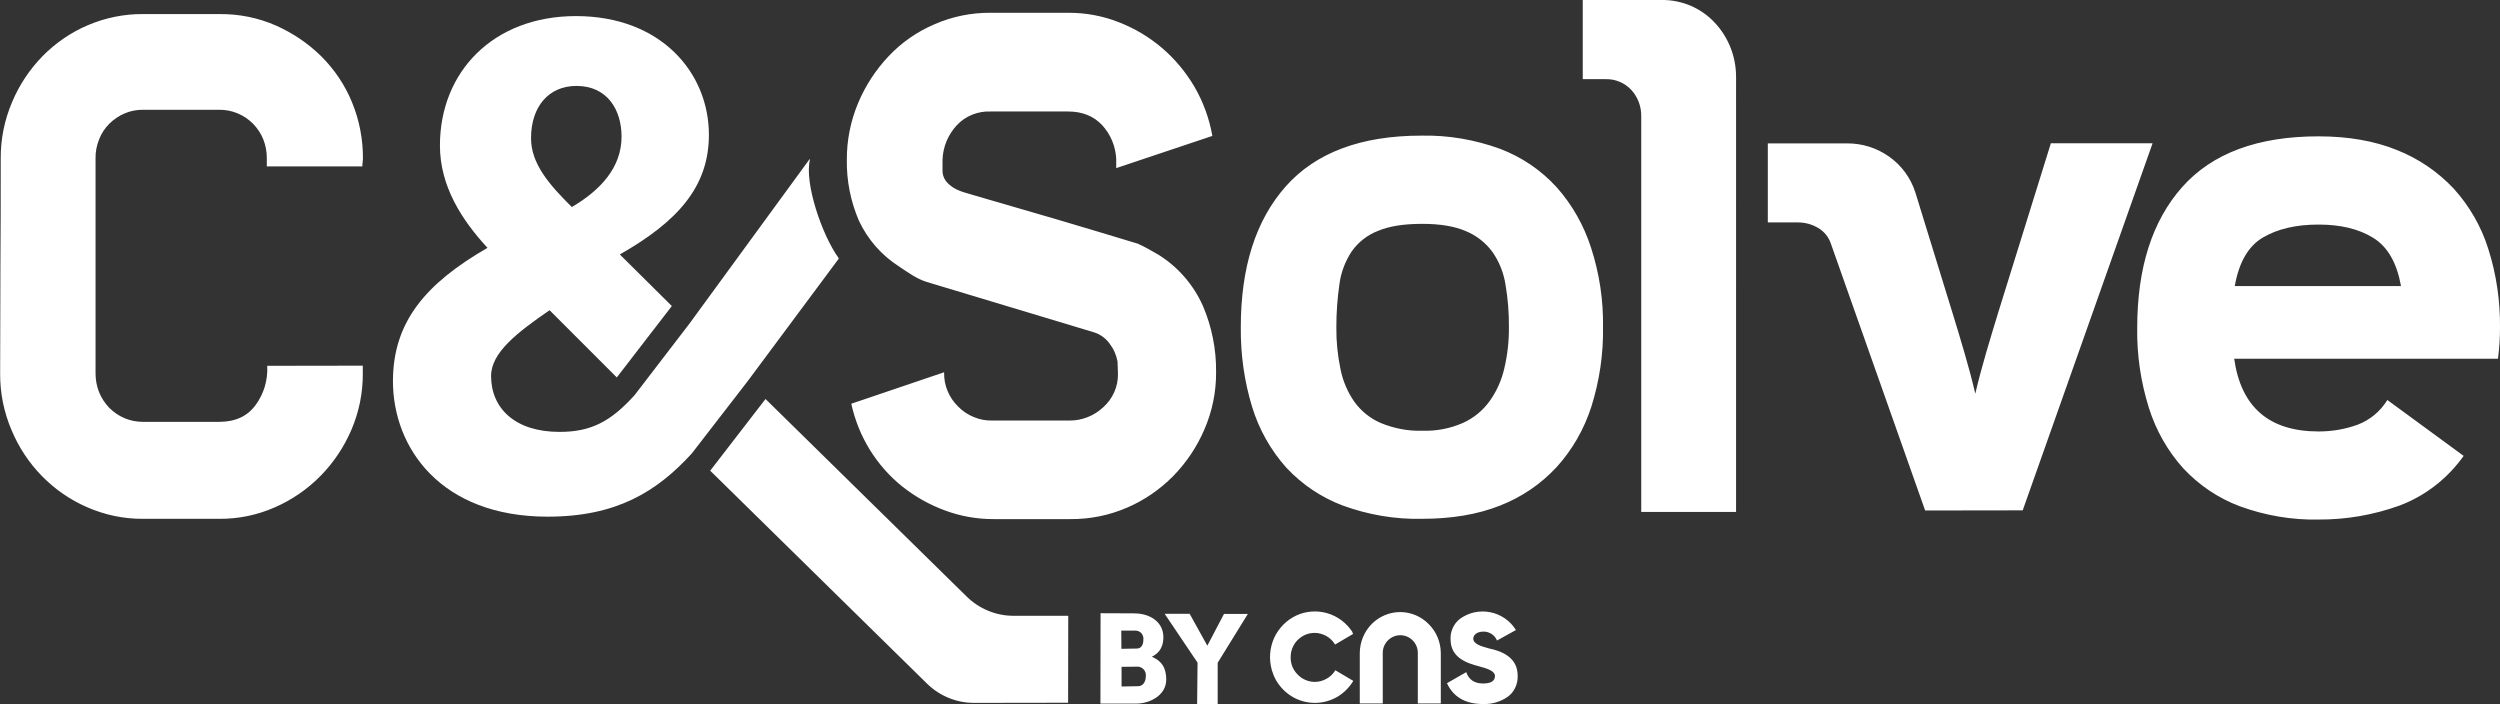
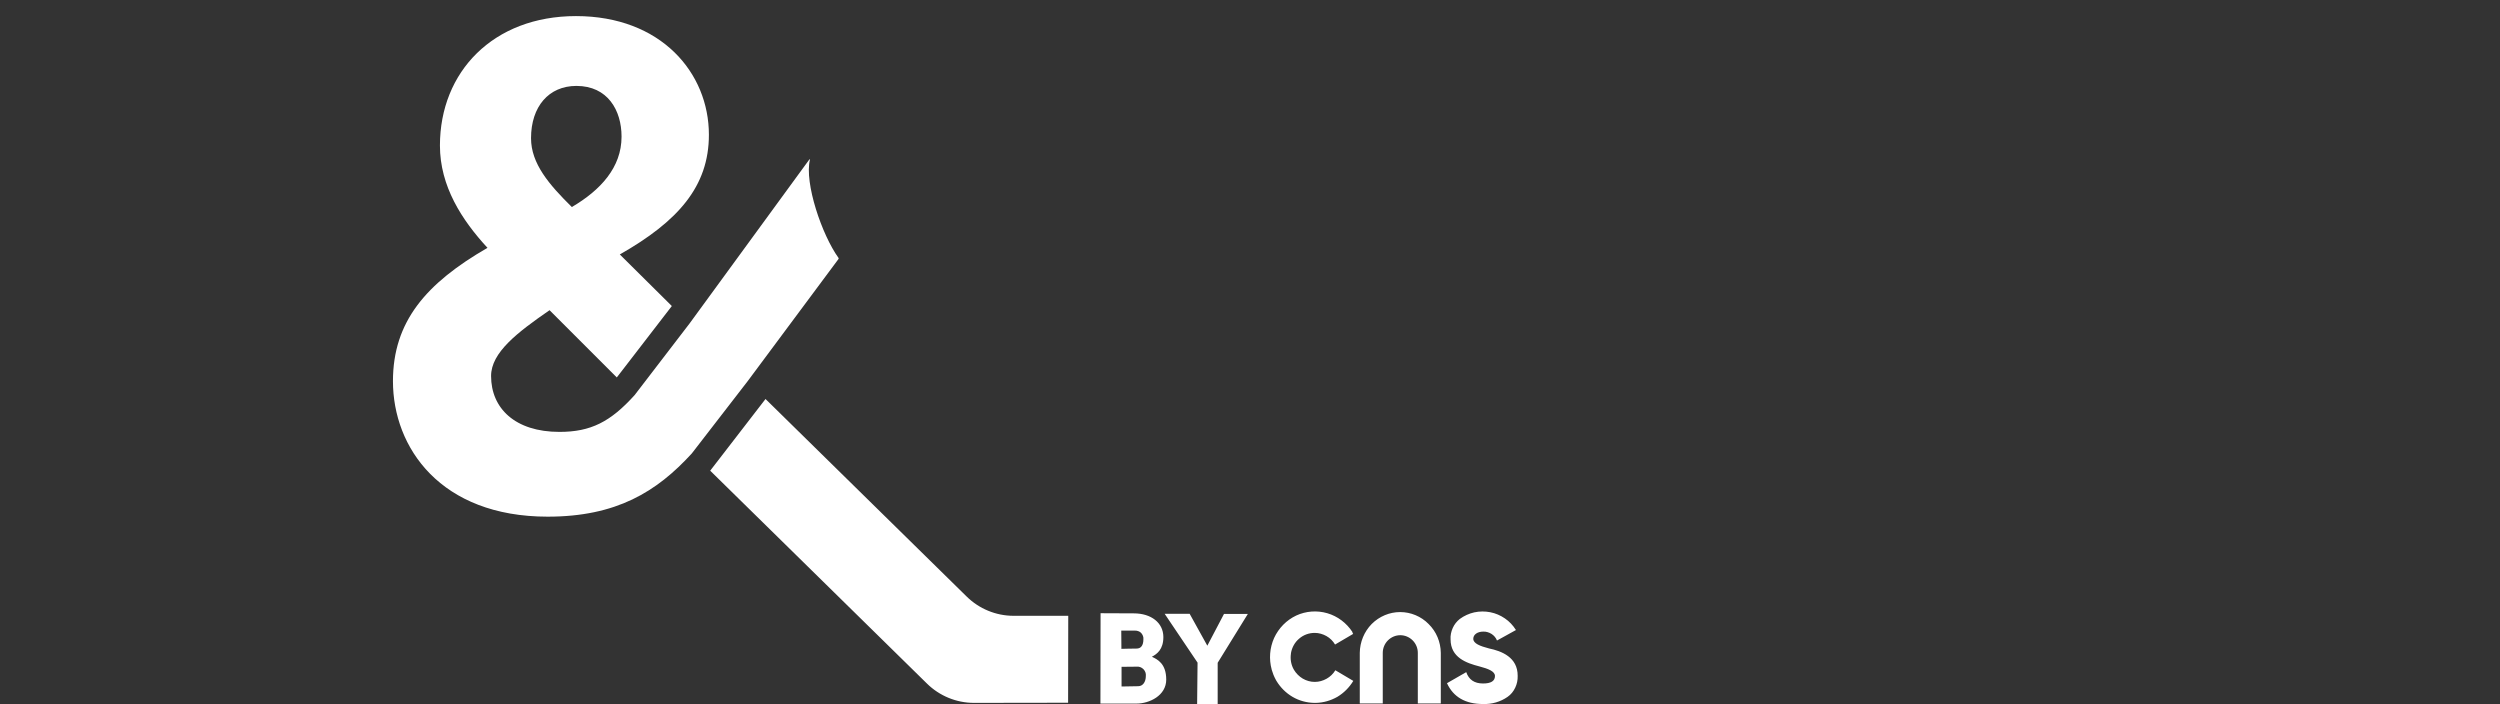
<svg xmlns="http://www.w3.org/2000/svg" version="1.1" id="Calque_1" x="0px" y="0px" viewBox="0 0 174 49" style="enable-background:new 0 0 174 49;" xml:space="preserve">
  <rect x="0" y="0" width="174" height="49" fill="#333333" stroke="none" />
  <path style="fill-rule:evenodd;clip-rule:evenodd;fill:#FFFFFF;" d="M58.36,17.95c-1.16-1.61-2.38-5.21-1.99-6.83  c0-0.01,0-0.01,0-0.02c0-0.01-0.01-0.01-0.01-0.01c-0.01,0-0.01,0-0.02,0c-0.01,0-0.01,0.01-0.01,0.01l-8.34,11.42l-3.82,4.98  c-1.68,1.86-3.05,2.56-5.23,2.56c-3.1,0-4.76-1.65-4.76-3.89c0-1.64,1.84-3.04,4.07-4.58l4.68,4.68l3.83-4.97l-3.62-3.59  c4.04-2.3,6.2-4.72,6.2-8.33c0-4.31-3.33-8.26-9.25-8.26c-5.76,0-9.47,3.88-9.47,9.01c0,2.83,1.52,5.18,3.31,7.12  c-4.28,2.47-6.58,5.14-6.58,9.28c0,4.62,3.31,9.43,10.77,9.43c4.78,0,7.59-1.73,10.03-4.4l3.88-5.02l6.32-8.5  c0.01-0.01,0.02-0.03,0.02-0.05S58.37,17.96,58.36,17.95z M40.12,5.98c2.17,0,3.14,1.69,3.14,3.53c0,2.15-1.47,3.73-3.46,4.9  c-1.58-1.56-2.84-3.02-2.84-4.79C36.96,7.42,38.19,5.98,40.12,5.98L40.12,5.98z M74.35,42.86h-3.81c-1.22,0-2.4-0.49-3.27-1.35  L53.28,27.77l-3.85,4.99l15.08,14.81c0.88,0.87,2.06,1.35,3.28,1.35l6.55-0.01L74.35,42.86z M105.46,47.86  c0.12-0.25,0.18-0.53,0.17-0.82c0.01-1.3-1.13-1.73-2-1.91c-0.61-0.16-1.09-0.34-1.09-0.67c0-0.3,0.3-0.5,0.69-0.5  c0.2-0.01,0.4,0.05,0.58,0.16c0.17,0.11,0.31,0.27,0.38,0.46l1.32-0.73c-0.2-0.32-0.46-0.6-0.77-0.81  c-0.31-0.21-0.65-0.36-1.02-0.43c-0.36-0.07-0.74-0.07-1.11,0.01c-0.36,0.08-0.71,0.24-1.01,0.46c-0.21,0.17-0.38,0.38-0.49,0.63  c-0.11,0.25-0.17,0.52-0.15,0.79c0,1.27,1.11,1.65,2,1.88c0.61,0.16,1.09,0.34,1.09,0.67c0,0.35-0.28,0.52-0.83,0.52  c-0.61,0-0.99-0.27-1.17-0.79l-1.34,0.77c0.44,0.96,1.28,1.45,2.51,1.45c0.61,0.02,1.21-0.15,1.71-0.5  C105.16,48.34,105.34,48.12,105.46,47.86z M100.28,45.44v3.52h-1.6v-3.52c0-0.33-0.13-0.64-0.36-0.87s-0.54-0.36-0.86-0.36  s-0.63,0.13-0.86,0.36s-0.36,0.54-0.36,0.87v3.52h-1.6v-3.52c0.01-0.76,0.31-1.48,0.83-2.01c0.53-0.53,1.24-0.83,1.98-0.83  s1.46,0.3,1.98,0.83C99.97,43.96,100.27,44.68,100.28,45.44z M94.19,47.39l-1.25-0.74c-0.15,0.25-0.36,0.45-0.61,0.59  c-0.25,0.14-0.53,0.22-0.81,0.22H91.5c-0.29,0-0.57-0.08-0.83-0.23c-0.25-0.15-0.46-0.36-0.61-0.61c-0.2-0.34-0.27-0.74-0.21-1.13  l0-0.01l0-0.01c0,0,0,0,0-0.01c0.07-0.4,0.27-0.76,0.57-1.01c0.3-0.26,0.68-0.4,1.08-0.4h0.01c0.28,0,0.56,0.08,0.81,0.22  c0.25,0.14,0.46,0.35,0.6,0.59l0,0l1.26-0.74c-0.02-0.03-0.04-0.06-0.05-0.09L94.13,44c0,0,0-0.01,0-0.01l0,0  c-0.41-0.63-1.03-1.1-1.75-1.31c-0.72-0.21-1.49-0.15-2.16,0.16c-0.68,0.32-1.22,0.87-1.54,1.56c-0.31,0.69-0.37,1.47-0.17,2.2  l0,0.01c0.07,0.24,0.16,0.47,0.28,0.69c0.02,0.03,0.04,0.06,0.05,0.09c0.28,0.46,0.66,0.84,1.12,1.11c0.46,0.27,0.98,0.41,1.51,0.42  h0.05h0.06c0.53-0.01,1.04-0.16,1.5-0.42C93.53,48.23,93.91,47.85,94.19,47.39z M78.91,42.69c1.22,0,2.06,0.66,2.06,1.65  c0,0.86-0.44,1.18-0.8,1.37c0.39,0.18,1,0.48,1,1.59s-1.17,1.67-2.07,1.67h-2.51l0.01-6.29L78.91,42.69z M79.11,45.14  c0.3,0,0.47-0.22,0.47-0.64c0.01-0.08,0-0.16-0.03-0.24c-0.03-0.08-0.07-0.14-0.12-0.2c-0.05-0.06-0.12-0.1-0.2-0.13  c-0.07-0.03-0.15-0.04-0.23-0.04h-0.96l0.01,1.27c0.13,0,0.27-0.01,0.41-0.01C78.7,45.15,78.94,45.14,79.11,45.14L79.11,45.14z   M79.22,47.76c0.31,0,0.53-0.28,0.53-0.71c0.01-0.09,0-0.18-0.03-0.26c-0.03-0.08-0.08-0.16-0.14-0.22  c-0.06-0.06-0.14-0.11-0.22-0.14c-0.08-0.03-0.17-0.04-0.26-0.03l-1.04,0.01v1.37C78.45,47.77,78.84,47.76,79.22,47.76z M82.8,42.72  h-1.74l2.29,3.4L83.32,49h1.43v-2.87l2.1-3.4h-1.66l-1.16,2.21L82.8,42.72z" />
-   <path style="fill:#FFFFFF;" d="M25.25,25.45v0.54c0.01,1.35-0.26,2.68-0.79,3.92c-1.04,2.43-2.94,4.36-5.33,5.4  c-1.22,0.54-2.54,0.81-3.87,0.8H9.95c-1.33,0.01-2.65-0.27-3.87-0.8c-2.38-1.03-4.27-2.96-5.28-5.38c-0.53-1.24-0.8-2.59-0.79-3.94  c0-2.5,0.01-4.99,0.02-7.47c0.02-2.48,0.02-4.97,0.02-7.47c-0.01-1.36,0.26-2.7,0.79-3.94c0.5-1.2,1.23-2.29,2.13-3.21  c0.9-0.91,1.96-1.64,3.13-2.14c1.22-0.52,2.53-0.79,3.85-0.78h5.36c1.34-0.01,2.67,0.26,3.9,0.8c1.17,0.52,2.24,1.24,3.16,2.15  c0.91,0.91,1.64,1.99,2.13,3.19c0.51,1.24,0.77,2.58,0.76,3.93c0,0.08-0.01,0.16-0.02,0.24c-0.02,0.1-0.02,0.19-0.02,0.29h-6.65V11  c0-0.44-0.08-0.88-0.24-1.29c-0.16-0.41-0.41-0.78-0.71-1.09c-0.31-0.31-0.67-0.56-1.08-0.73c-0.4-0.17-0.83-0.25-1.27-0.25H9.95  c-0.44,0-0.87,0.08-1.27,0.25C8.28,8.06,7.91,8.31,7.6,8.62C7.29,8.93,7.05,9.3,6.89,9.72c-0.16,0.41-0.25,0.85-0.24,1.29v14.98  c0,0.44,0.08,0.88,0.24,1.29c0.16,0.41,0.41,0.78,0.71,1.1c0.31,0.31,0.67,0.56,1.08,0.73c0.4,0.17,0.83,0.25,1.27,0.25h5.31  c1.12,0,1.96-0.39,2.53-1.17c0.58-0.78,0.86-1.75,0.81-2.73L25.25,25.45z M77.78,25.16c-0.08-0.45-0.27-0.88-0.55-1.24  c-0.28-0.39-0.67-0.67-1.12-0.8l-11.62-3.5c-0.35-0.11-0.67-0.27-0.98-0.46c-0.33-0.21-0.65-0.41-0.93-0.61  c-1.21-0.77-2.18-1.87-2.8-3.19c-0.57-1.33-0.86-2.76-0.84-4.21c-0.01-1.37,0.26-2.73,0.79-3.99c0.51-1.21,1.23-2.31,2.13-3.26  c0.9-0.95,1.98-1.7,3.18-2.21c1.23-0.54,2.56-0.81,3.9-0.8h5.45c1.19,0,2.38,0.22,3.49,0.66c1.1,0.43,2.11,1.03,3.01,1.8  c0.89,0.76,1.65,1.68,2.25,2.7c0.61,1.05,1.03,2.21,1.24,3.41l-6.69,2.24v-0.63c-0.04-0.88-0.39-1.72-0.98-2.36  c-0.59-0.63-1.38-0.95-2.37-0.95h-5.4c-0.43-0.02-0.87,0.06-1.27,0.22c-0.4,0.16-0.77,0.41-1.07,0.73c-0.61,0.65-0.97,1.51-1,2.41  v0.73c-0.01,0.26,0.07,0.52,0.22,0.73c0.15,0.2,0.34,0.36,0.55,0.49c0.23,0.14,0.48,0.24,0.74,0.32c0.27,0.08,0.52,0.15,0.74,0.22  c1.91,0.55,3.8,1.1,5.67,1.65c1.87,0.55,3.75,1.12,5.67,1.7c0.25,0.11,0.48,0.23,0.72,0.36c0.32,0.18,0.56,0.32,0.72,0.41  c1.35,0.84,2.42,2.07,3.08,3.53c0.63,1.46,0.95,3.05,0.93,4.65c0.01,1.37-0.27,2.72-0.81,3.97c-0.52,1.22-1.26,2.32-2.18,3.26  c-0.92,0.93-2.01,1.68-3.2,2.19c-1.25,0.54-2.59,0.81-3.95,0.8h-5.35c-1.16,0-2.31-0.2-3.4-0.61c-1.06-0.39-2.05-0.95-2.94-1.65  c-1.81-1.45-3.06-3.48-3.56-5.77l6.46-2.19c-0.01,0.45,0.07,0.89,0.24,1.3c0.17,0.41,0.42,0.78,0.74,1.09  c0.31,0.32,0.68,0.56,1.09,0.73c0.41,0.17,0.84,0.25,1.28,0.24h5.4c0.86,0,1.69-0.33,2.32-0.92c0.33-0.29,0.59-0.65,0.77-1.05  c0.18-0.4,0.27-0.84,0.26-1.29L77.78,25.16z M111.57,22.78c0.03,1.87-0.25,3.74-0.81,5.52c-0.5,1.56-1.32,3-2.42,4.21  c-1.1,1.19-2.45,2.1-3.94,2.68c-1.56,0.62-3.38,0.92-5.45,0.92c-1.87,0.04-3.72-0.28-5.48-0.92c-1.5-0.56-2.85-1.47-3.95-2.65  c-1.08-1.21-1.89-2.65-2.37-4.21c-0.55-1.8-0.81-3.67-0.79-5.55c0-4.19,1.04-7.45,3.13-9.81c2.09-2.35,5.24-3.53,9.44-3.53  c1.87-0.04,3.72,0.28,5.48,0.92c1.5,0.57,2.85,1.48,3.94,2.68c1.08,1.22,1.89,2.65,2.39,4.21C111.32,19.04,111.6,20.9,111.57,22.78  L111.57,22.78z M105.02,22.78c0.01-1-0.07-2-0.24-2.99c-0.13-0.82-0.44-1.59-0.91-2.26c-0.47-0.64-1.11-1.14-1.84-1.44  c-0.78-0.34-1.79-0.51-3.04-0.51c-1.28,0-2.3,0.16-3.08,0.49c-0.73,0.28-1.36,0.77-1.82,1.41c-0.45,0.68-0.75,1.45-0.86,2.26  c-0.15,1.01-0.22,2.02-0.22,3.04c-0.01,0.98,0.09,1.96,0.29,2.92c0.16,0.81,0.49,1.58,0.96,2.26c0.47,0.65,1.11,1.17,1.84,1.48  c0.92,0.38,1.9,0.57,2.89,0.54c0.97,0.03,1.93-0.15,2.82-0.54c0.74-0.33,1.38-0.85,1.86-1.51c0.49-0.68,0.84-1.46,1.03-2.29  C104.92,24.71,105.03,23.74,105.02,22.78L105.02,22.78z M120.83,35.63h-6.6V8.13c0.02-0.69-0.23-1.37-0.69-1.87  c-0.23-0.25-0.51-0.44-0.82-0.57c-0.31-0.13-0.64-0.19-0.98-0.18h-1.58V0h5.5c0.68-0.01,1.36,0.13,1.99,0.39  c0.63,0.27,1.2,0.66,1.67,1.16c0.47,0.49,0.84,1.07,1.1,1.7c0.27,0.66,0.41,1.37,0.41,2.09V35.63z M133.99,35.53l-6.55-18.54  c-0.15-0.47-0.46-0.87-0.89-1.12c-0.43-0.26-0.92-0.39-1.41-0.39h-2.1v-5.5h5.5c1.05-0.01,2.08,0.31,2.94,0.92  c0.87,0.61,1.52,1.5,1.84,2.53l2.58,8.37c0.29,0.94,0.57,1.87,0.84,2.8c0.27,0.92,0.52,1.86,0.74,2.8c0.22-0.94,0.47-1.87,0.74-2.8  c0.27-0.92,0.55-1.86,0.84-2.8l3.68-11.83h7.08l-9.04,25.55L133.99,35.53z M174,22.83c0,0.72-0.05,1.43-0.14,2.14h-18.36  c0.48,3.38,2.44,5.06,5.88,5.06c0.91,0,1.82-0.15,2.68-0.46c0.87-0.32,1.61-0.93,2.1-1.73l5.31,3.89c-1.12,1.58-2.68,2.79-4.47,3.46  c-1.8,0.65-3.71,0.98-5.62,0.97c-1.87,0.04-3.72-0.28-5.48-0.92c-1.5-0.56-2.85-1.47-3.95-2.65c-1.09-1.21-1.9-2.65-2.39-4.21  c-0.56-1.79-0.84-3.67-0.81-5.55c0-4.19,1.04-7.45,3.13-9.81c2.09-2.35,5.25-3.53,9.49-3.53c2.07,0,3.89,0.32,5.45,0.95  c1.49,0.59,2.84,1.5,3.95,2.68c1.09,1.2,1.92,2.63,2.41,4.19C173.75,19.09,174.02,20.95,174,22.83L174,22.83z M167.11,19.91  c-0.29-1.62-0.93-2.74-1.94-3.36c-1-0.62-2.27-0.92-3.8-0.92c-1.56,0-2.85,0.3-3.87,0.9c-1.02,0.6-1.67,1.73-1.96,3.38H167.11z" />
</svg>